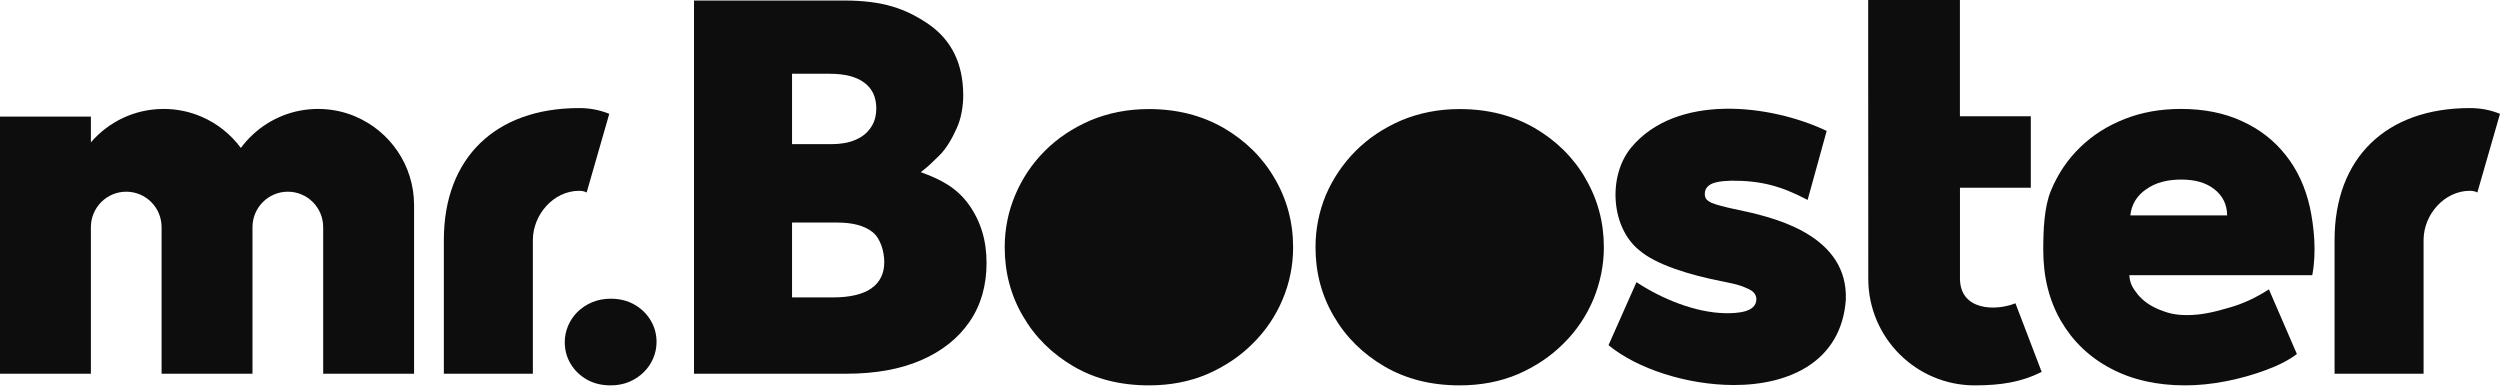
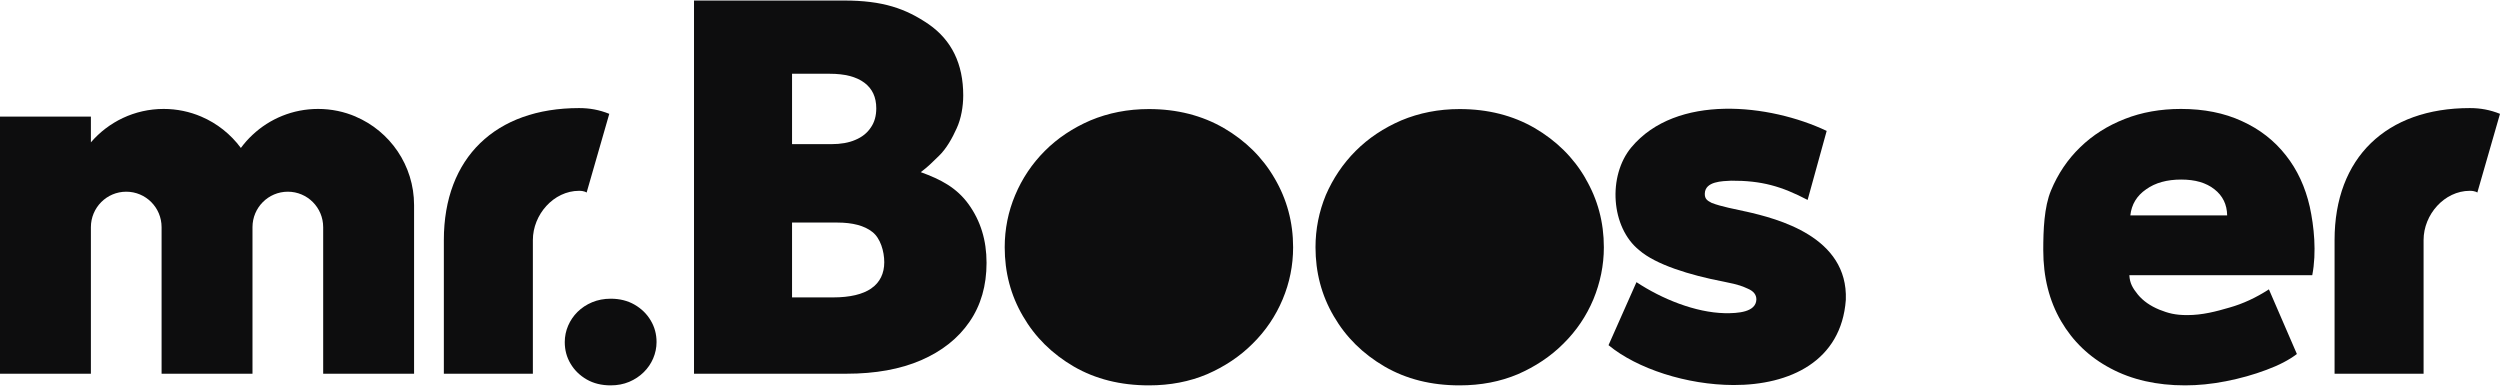
<svg xmlns="http://www.w3.org/2000/svg" width="232" height="36" viewBox="0 0 232 36" fill="none">
  <path d="M113.558 11.878C111.551 10.718 109.238 10.121 106.614 10.121C104.656 10.121 102.848 10.481 101.196 11.172C99.558 11.878 98.139 12.821 96.954 14.011C95.768 15.201 94.855 16.568 94.209 18.104C93.562 19.639 93.237 21.253 93.237 22.946C93.237 25.267 93.791 27.399 94.933 29.344C96.06 31.289 97.634 32.84 99.656 34.019C101.662 35.179 103.995 35.762 106.619 35.762C108.596 35.762 110.385 35.416 112.022 34.725C113.64 34.019 115.064 33.077 116.25 31.887C117.455 30.697 118.378 29.329 119.029 27.779C119.675 26.244 120.001 24.63 120.001 22.951C120.001 20.631 119.427 18.498 118.286 16.553C117.158 14.608 115.584 13.058 113.562 11.878H113.558Z" fill="#0D0D0E" />
  <path d="M58.882 28.27C58.246 27.905 57.507 27.72 56.671 27.72C56.05 27.72 55.471 27.832 54.946 28.051C54.426 28.27 53.975 28.567 53.596 28.942C53.217 29.317 52.93 29.745 52.721 30.227C52.517 30.709 52.41 31.215 52.41 31.746C52.41 32.476 52.585 33.143 52.949 33.752C53.309 34.36 53.809 34.847 54.451 35.217C55.087 35.582 55.831 35.762 56.667 35.762C57.293 35.762 57.862 35.655 58.387 35.436C58.902 35.217 59.354 34.92 59.733 34.545C60.117 34.17 60.408 33.742 60.617 33.255C60.821 32.773 60.928 32.267 60.928 31.741C60.928 31.011 60.748 30.344 60.384 29.736C60.024 29.127 59.524 28.64 58.882 28.27Z" fill="#0D0D0E" />
  <path d="M147.133 16.553C146.005 14.608 144.431 13.058 142.41 11.878C140.403 10.718 138.09 10.121 135.446 10.121C133.503 10.121 131.695 10.481 130.043 11.172C128.406 11.878 126.987 12.821 125.801 14.011C124.615 15.201 123.702 16.568 123.036 18.104C122.404 19.639 122.079 21.253 122.079 22.946C122.079 25.267 122.633 27.399 123.775 29.344C124.902 31.289 126.476 32.84 128.498 34.019C130.505 35.179 132.818 35.762 135.442 35.762C137.434 35.762 139.222 35.416 140.86 34.725C142.478 34.019 143.901 33.077 145.087 31.887C146.292 30.697 147.215 29.329 147.866 27.779C148.498 26.244 148.838 24.63 148.838 22.951C148.838 20.631 148.27 18.498 147.123 16.553H147.133Z" fill="#0D0D0E" />
  <path d="M33.008 10.82C31.939 10.362 30.758 10.109 29.519 10.109C27.168 10.109 25.029 11.019 23.436 12.514C23.037 12.883 22.678 13.292 22.352 13.73C21.414 12.46 20.146 11.447 18.674 10.82C17.605 10.362 16.424 10.109 15.185 10.109C12.488 10.109 10.068 11.311 8.435 13.21V10.82H0V34.681H8.435V21.081C8.435 19.265 9.903 17.79 11.715 17.79C13.528 17.79 14.995 19.26 14.995 21.081V34.681H23.431V21.081C23.431 19.265 24.898 17.79 26.711 17.79C28.523 17.79 29.991 19.26 29.991 21.081V34.681H38.426V19.036C38.426 15.347 36.191 12.178 32.998 10.82H33.008Z" fill="#0D0D0E" />
  <path d="M212.125 14.409C211.055 13.043 209.692 11.986 208.054 11.243C206.401 10.48 204.522 10.109 202.392 10.109C200.494 10.109 198.75 10.418 197.175 11.04C195.585 11.663 194.207 12.532 193.041 13.666C191.88 14.786 190.979 16.123 190.333 17.677C189.692 19.212 189.615 21.369 189.615 23.208C189.615 25.723 190.169 27.914 191.268 29.801C192.357 31.669 193.884 33.141 195.859 34.184C197.835 35.241 200.147 35.762 202.778 35.762C203.973 35.762 205.225 35.641 206.555 35.381C207.89 35.12 209.142 34.768 210.323 34.324C211.484 33.894 212.433 33.402 213.151 32.852L210.554 26.852C209.364 27.624 208.135 28.194 206.897 28.541C205.659 28.903 204.397 29.241 202.975 29.241C201.858 29.241 201.217 29.067 200.383 28.735C199.545 28.387 198.89 27.933 198.393 27.335C197.916 26.736 197.647 26.307 197.603 25.539H214.577C214.992 23.406 214.741 20.998 214.346 19.183C213.932 17.363 213.199 15.766 212.125 14.409ZM197.695 19.989C197.806 18.975 198.292 18.164 199.164 17.566C200.022 16.953 201.111 16.663 202.412 16.663C203.713 16.663 204.72 16.953 205.5 17.566C206.266 18.164 206.666 18.975 206.68 19.989H197.695Z" fill="#0D0D0E" />
-   <path d="M181.885 25.875V17.424H188.459V10.79H181.88L181.88 5.34058e-05H173.367L173.377 25.875C173.377 31.327 177.808 35.762 183.25 35.762C185.723 35.762 187.596 35.45 189.468 34.513L187.034 28.145C185.162 28.894 181.914 28.811 181.885 25.875Z" fill="#0D0D0E" />
  <path d="M53.735 10.03C46 10.03 41.189 14.623 41.189 22.278L41.189 34.681H49.45L49.45 22.278C49.45 19.912 51.374 17.712 53.735 17.707C54.251 17.707 54.439 17.869 54.439 17.869L56.541 10.564C55.605 10.19 54.725 10.03 53.735 10.03Z" fill="#0D0D0E" />
  <path d="M229.194 10.03C221.459 10.03 216.648 14.623 216.648 22.278L216.648 34.681H224.909L224.908 22.278C224.908 19.912 226.833 17.712 229.194 17.707C229.71 17.707 229.897 17.869 229.897 17.869L232 10.564C231.064 10.19 230.184 10.03 229.194 10.03Z" fill="#0D0D0E" />
  <path d="M85.454 15.973C86.191 15.408 86.416 15.157 87.127 14.471C87.832 13.796 88.381 12.796 88.775 11.918C89.19 11.03 89.388 9.878 89.388 8.855C89.388 5.937 88.319 3.74 86.191 2.255C84.047 0.791 81.925 0.049 78.334 0.049H64.404V34.681H78.547C81.235 34.681 83.544 34.266 85.486 33.425C87.416 32.584 88.916 31.4 89.97 29.863C91.028 28.331 91.552 26.498 91.552 24.39C91.552 22.282 90.992 20.496 89.892 18.964C88.771 17.412 87.302 16.648 85.454 15.979V15.973ZM73.502 6.845H77C78.401 6.845 79.47 7.12 80.213 7.676C80.955 8.232 81.318 9.016 81.318 10.054C81.318 10.755 81.152 11.352 80.804 11.845C80.477 12.339 80 12.723 79.372 12.983C78.765 13.247 78.022 13.377 77.145 13.377H73.502V6.845ZM80.856 26.768C80.062 27.314 78.879 27.599 77.311 27.599H73.502V20.653H77.69C79.123 20.653 80.213 20.938 80.955 21.525C81.697 22.096 82.06 23.315 82.06 24.338C82.06 25.361 81.666 26.207 80.856 26.763V26.768Z" fill="#0D0D0E" />
  <path d="M162.005 19.63C160.993 19.399 159.763 19.186 158.848 18.831C158.392 18.604 158.194 18.428 158.206 17.964C158.236 16.817 159.839 16.81 160.646 16.768C163.475 16.753 165.319 17.284 167.747 18.553L169.516 12.148C164.22 9.638 155.566 8.671 151.387 13.676C149.187 16.32 149.483 21.103 152.12 23.217C153.642 24.546 156.775 25.526 159.951 26.135C161.485 26.439 161.703 26.576 162.207 26.794C162.71 27.008 163.003 27.337 162.991 27.806C162.942 28.967 161.294 29.085 160.055 29.063C157.336 29.002 154.233 27.75 151.865 26.185L149.271 32.031C151.916 34.219 156.545 35.721 160.877 35.73C166.086 35.743 170.877 33.528 171.293 27.826C171.515 21.966 164.972 20.298 161.996 19.625L162.005 19.63Z" fill="#0D0D0E" />
</svg>